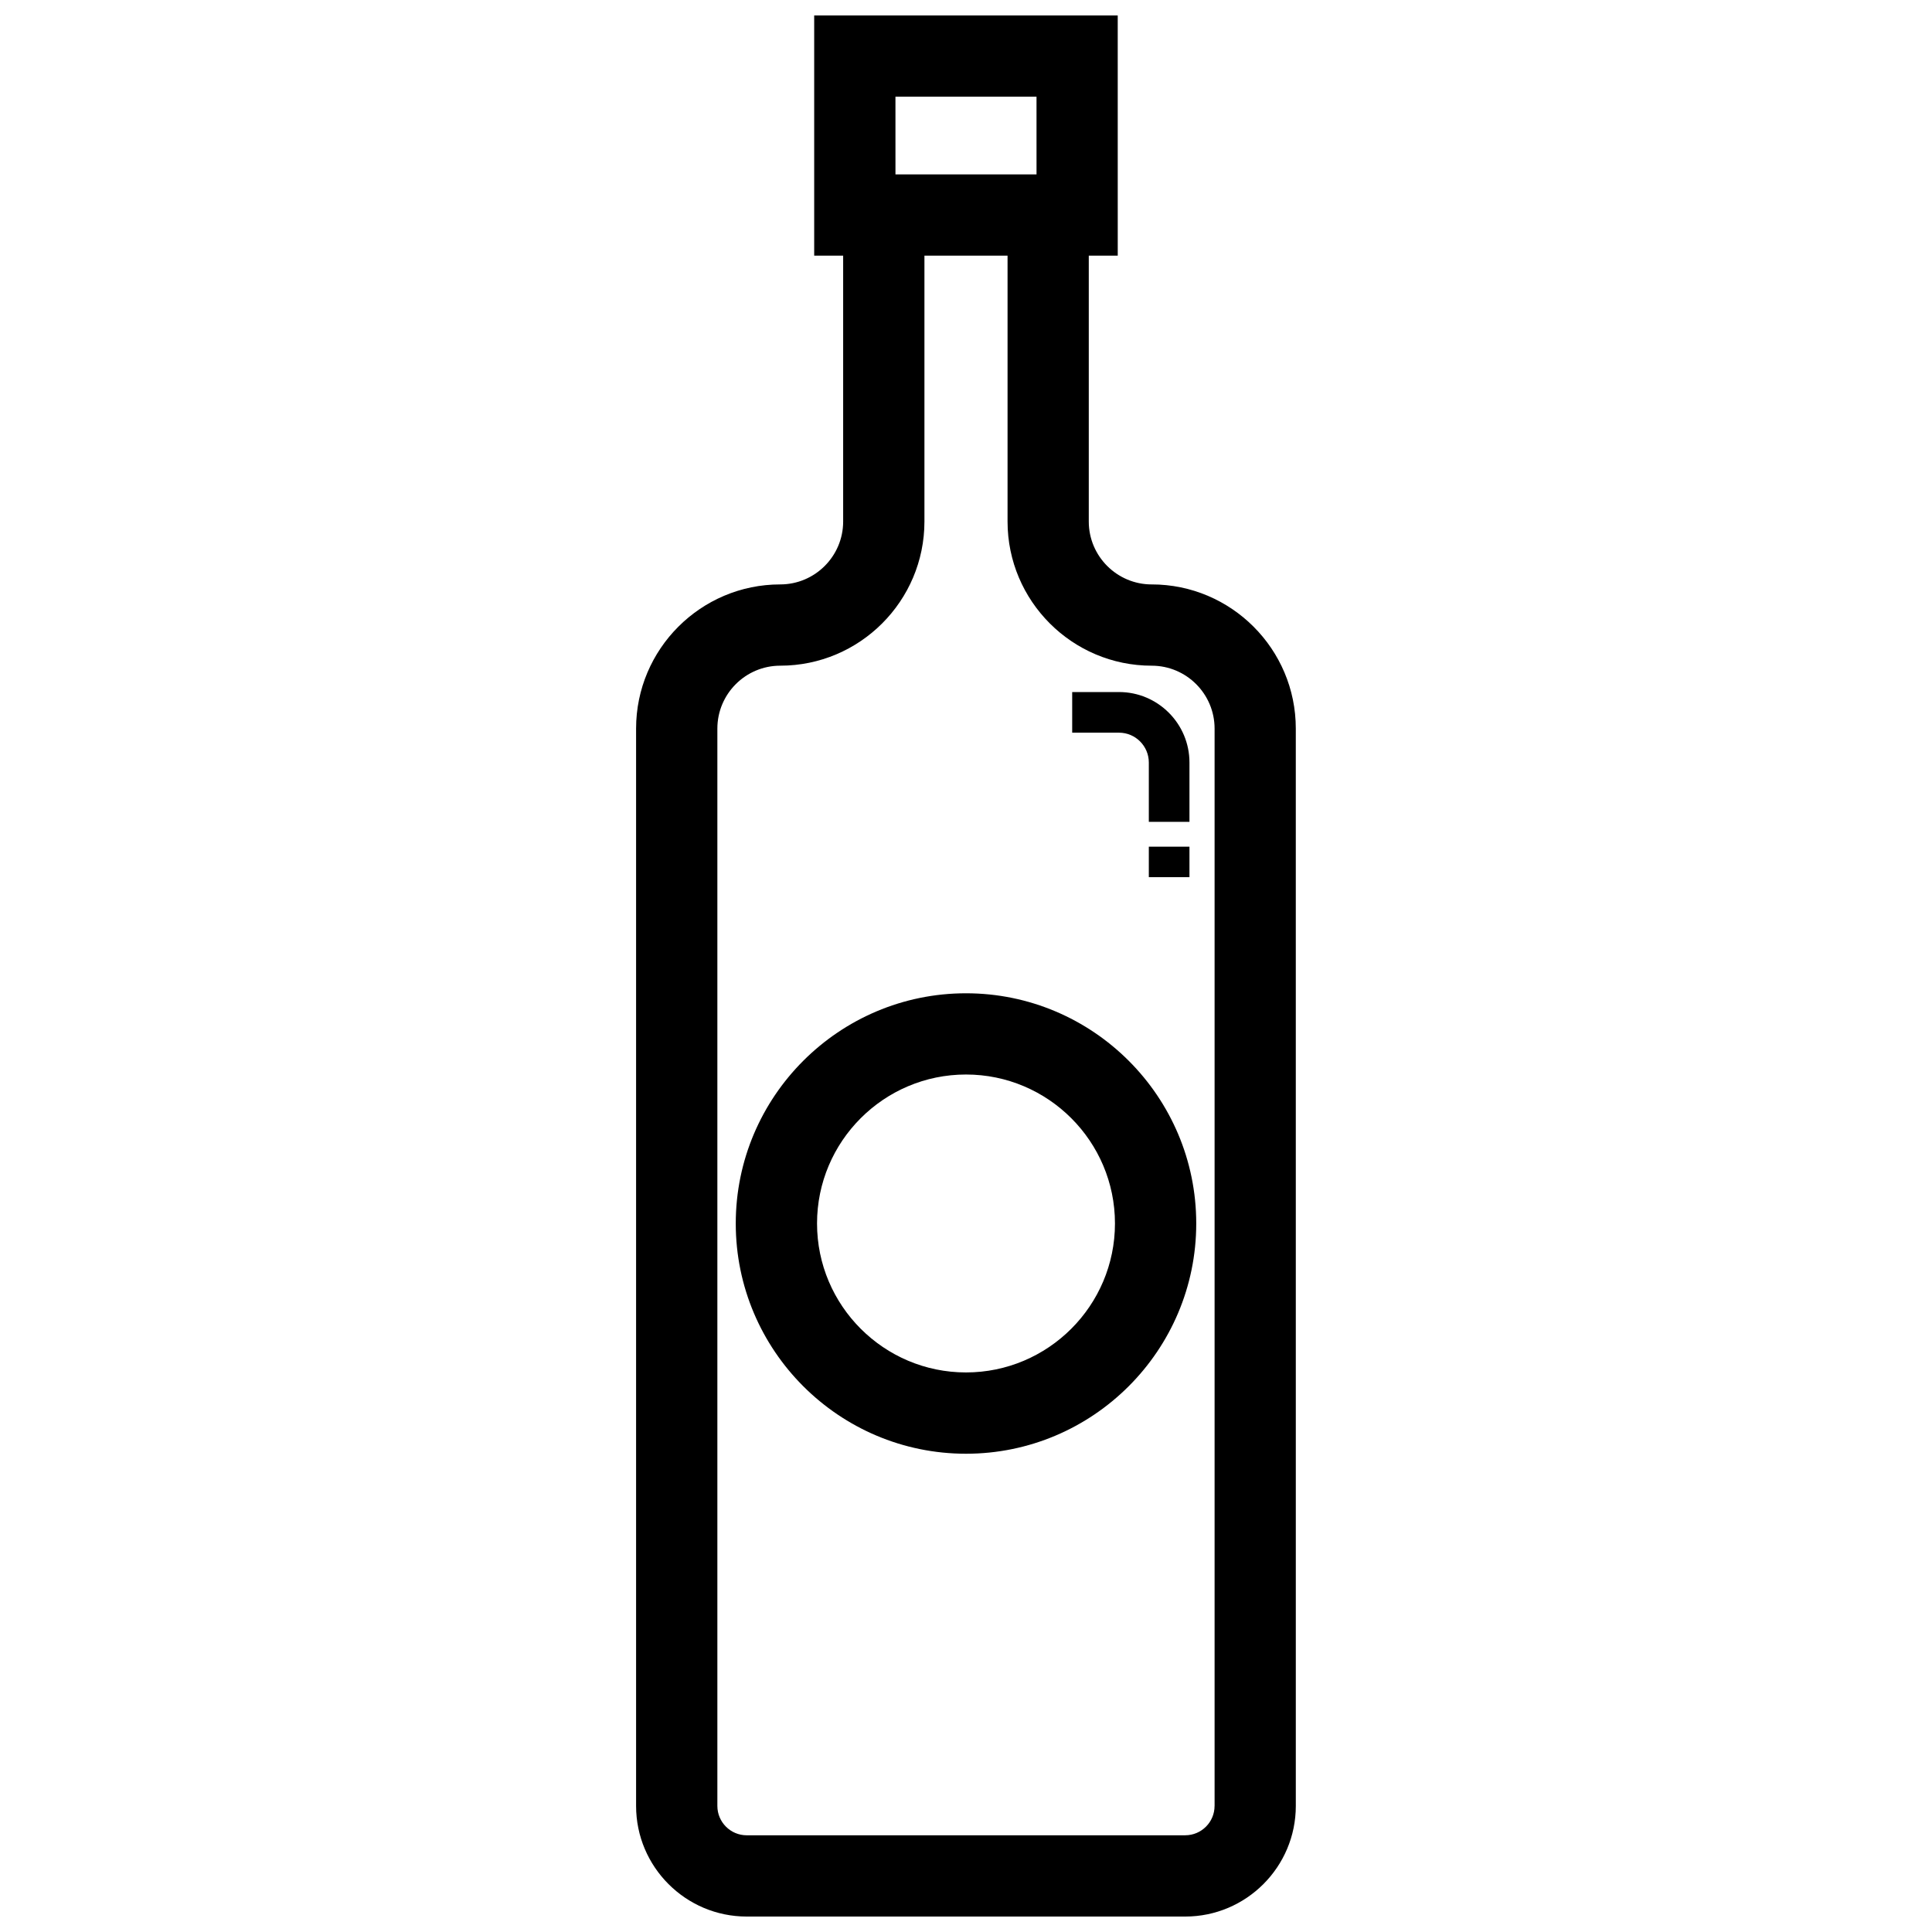
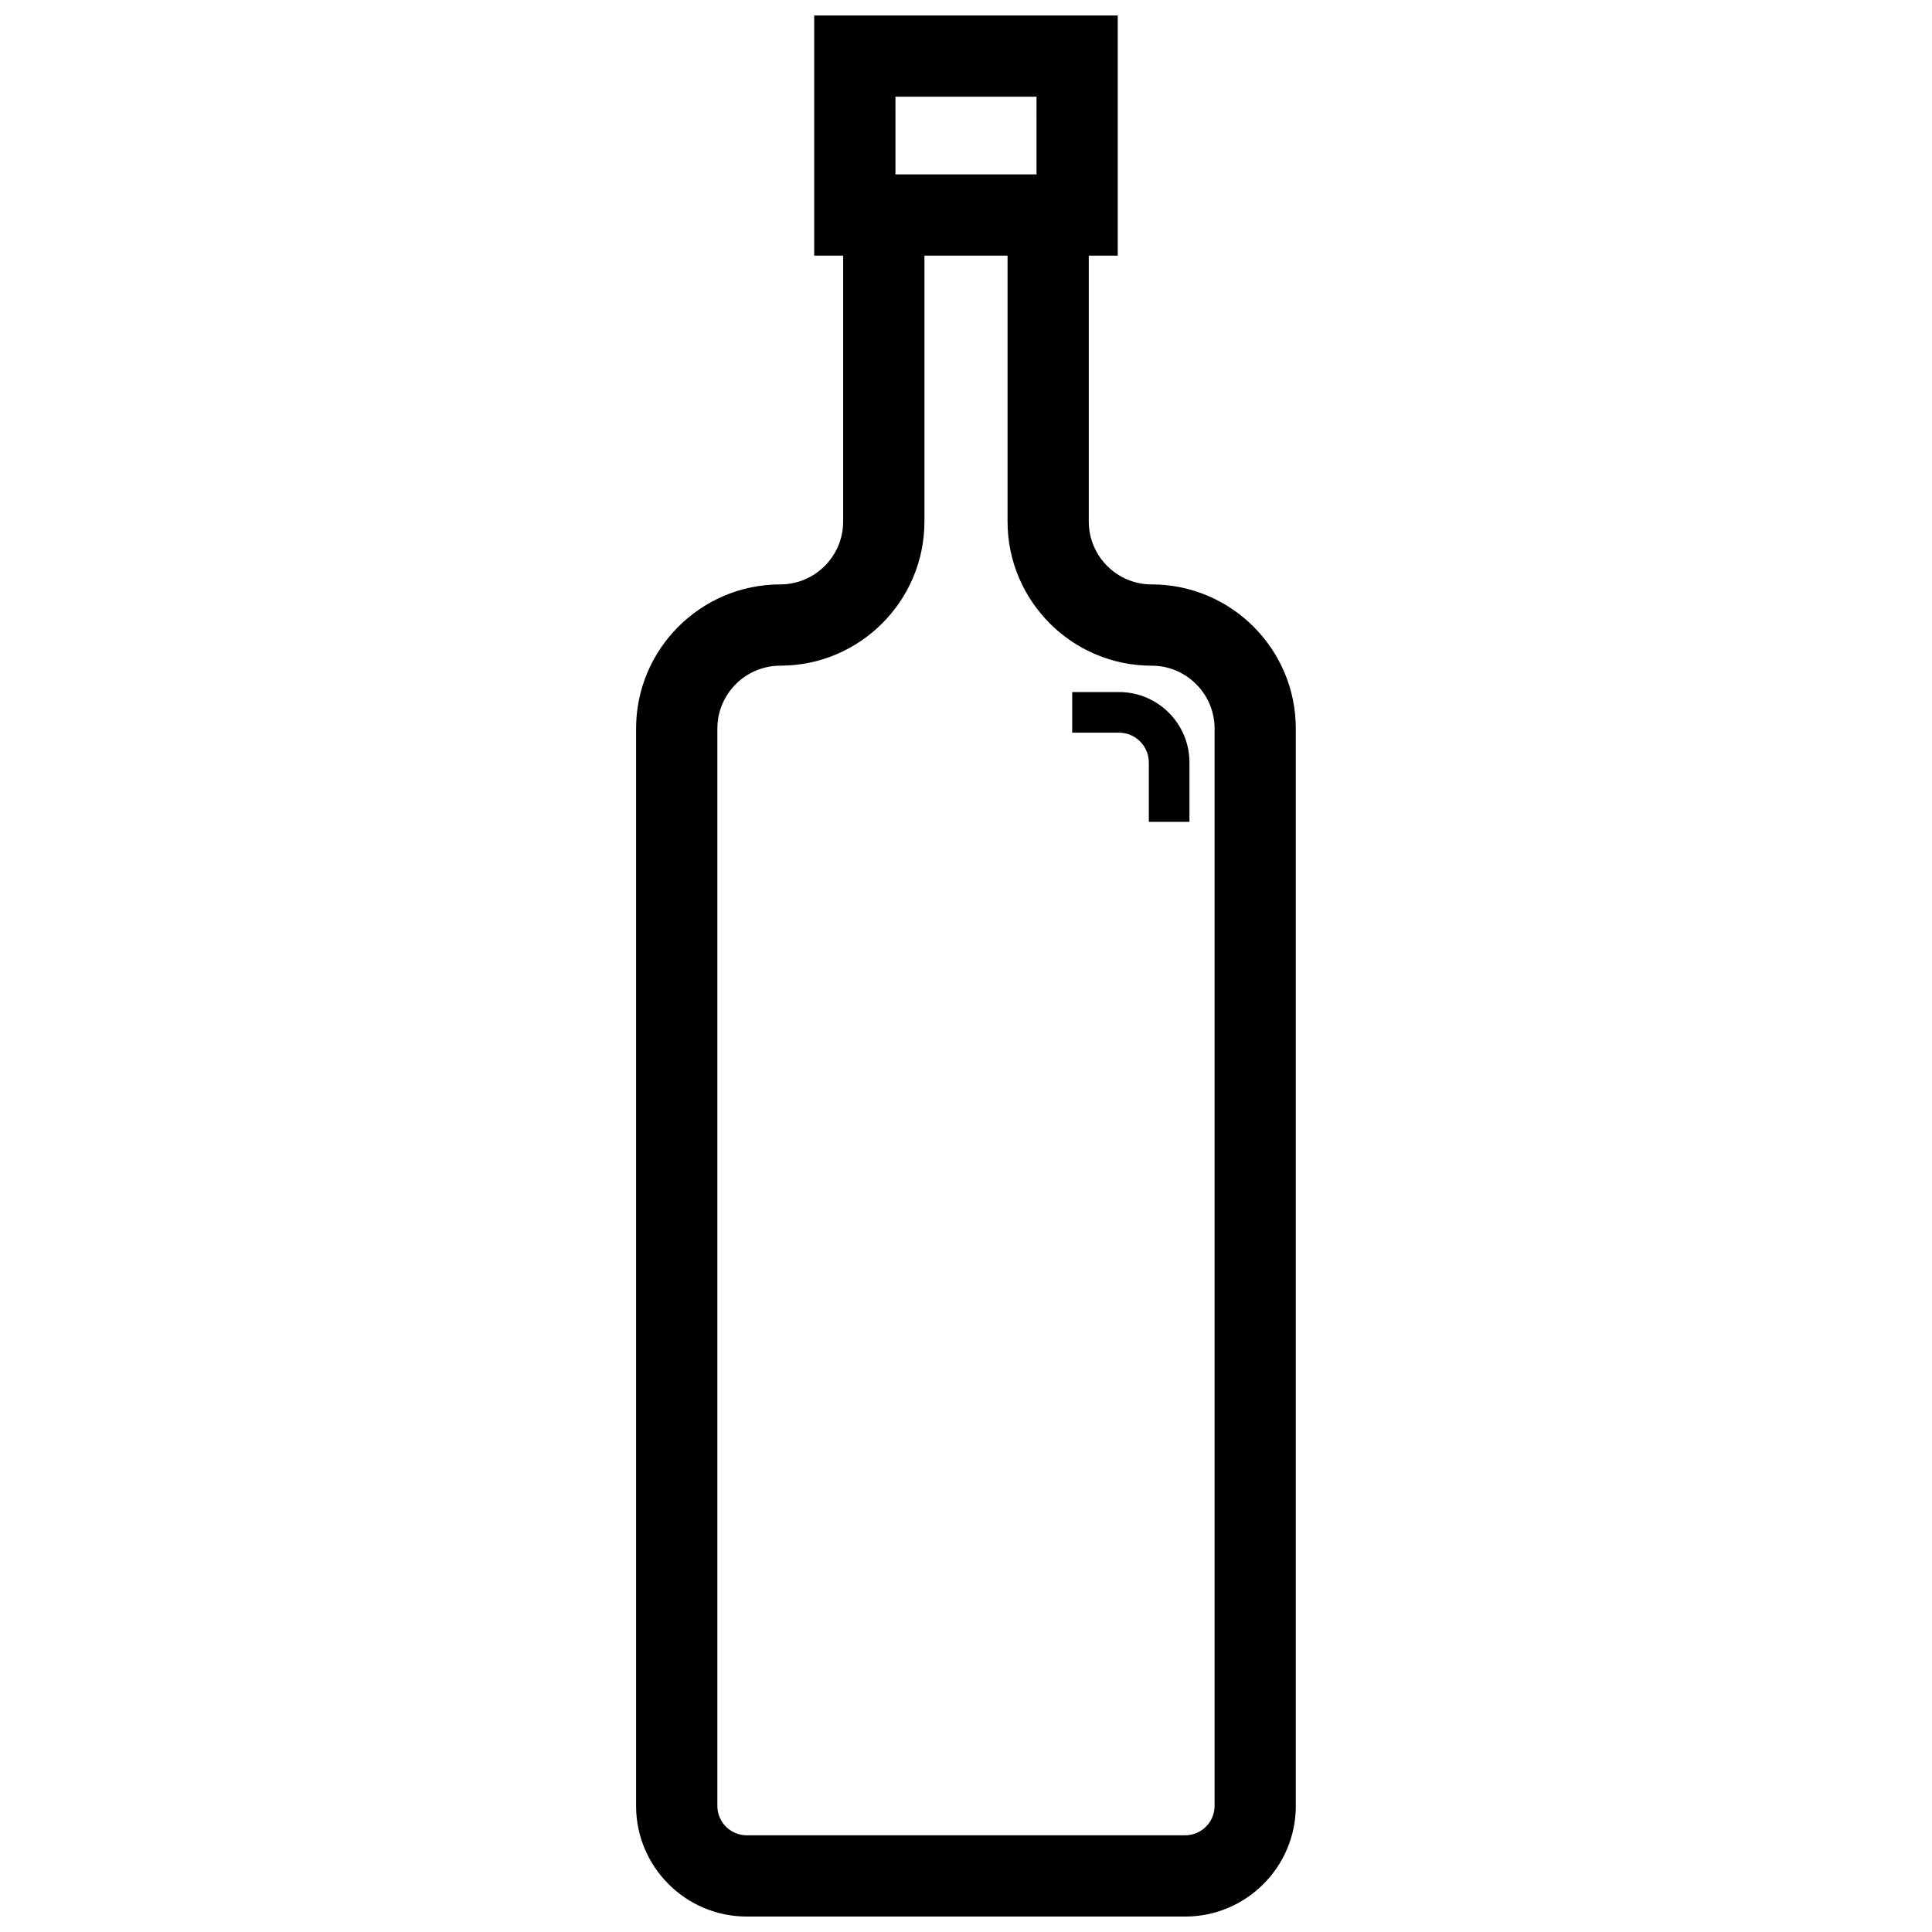
<svg xmlns="http://www.w3.org/2000/svg" width="800px" height="800px" version="1.1" viewBox="144 144 512 512">
  <defs>
    <clipPath id="a">
      <path d="m312 148.09h176v503.81h-176z" />
    </clipPath>
  </defs>
  <g clip-path="url(#a)">
    <path d="m449.21 298.88c-9.188 0-16.672-7.477-16.672-16.664v-70.465h7.676l-0.004-63.652h-80.441v63.652h7.676v70.461c0 9.188-7.477 16.664-16.672 16.664-21.066 0-38.203 17.137-38.203 38.203v285.51c0 16.16 13.152 29.316 29.316 29.316h116.21c16.16 0 29.309-13.152 29.309-29.316l-0.004-285.51c0.008-21.066-17.121-38.203-38.188-38.203zm-67.906-129.25h37.383l0.004 20.586h-37.383zm84.57 452.96c0 4.289-3.488 7.777-7.777 7.777l-116.21 0.004c-4.289 0-7.777-3.488-7.777-7.777v-285.51c0-9.195 7.477-16.672 16.672-16.672 21.066 0 38.203-17.137 38.203-38.203v-70.457h22.027v70.461c0 21.066 17.137 38.203 38.203 38.203 9.188 0 16.664 7.477 16.664 16.672v285.5z" />
  </g>
-   <path d="m400 407.23c-33.645 0-61.016 27.371-61.016 61.016s27.367 61.008 61.016 61.008c33.645 0 61.016-27.371 61.016-61.016 0-33.645-27.371-61.008-61.016-61.008zm0 100.48c-21.766 0-39.477-17.711-39.477-39.477 0-21.766 17.711-39.477 39.477-39.477s39.477 17.711 39.477 39.477c0 21.766-17.711 39.477-39.477 39.477z" />
  <path d="m448.45 346.07v15.727h10.77v-15.727c0-10.297-8.375-18.672-18.664-18.672h-12.414v10.77h12.414c4.356 0 7.894 3.551 7.894 7.902z" />
-   <path d="m448.45 368.38h10.77v8.078h-10.77z" />
</svg>